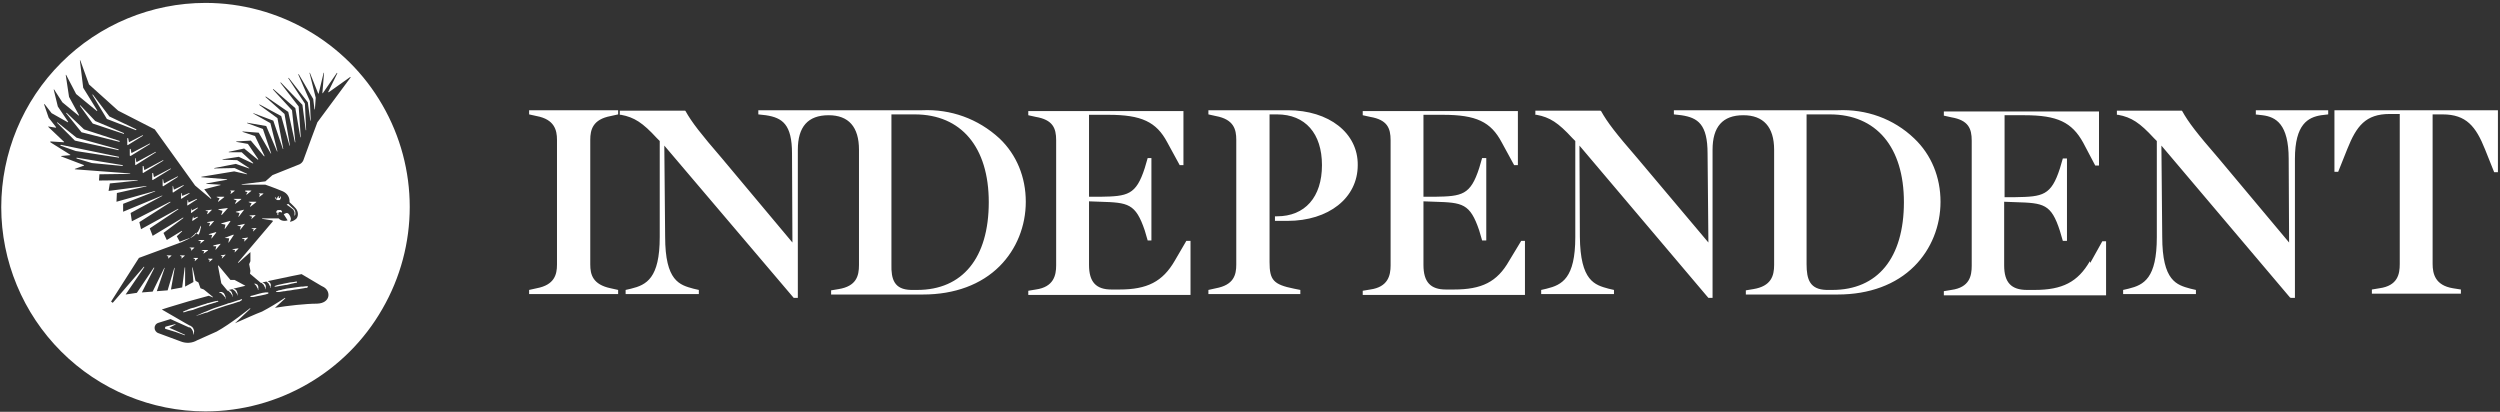
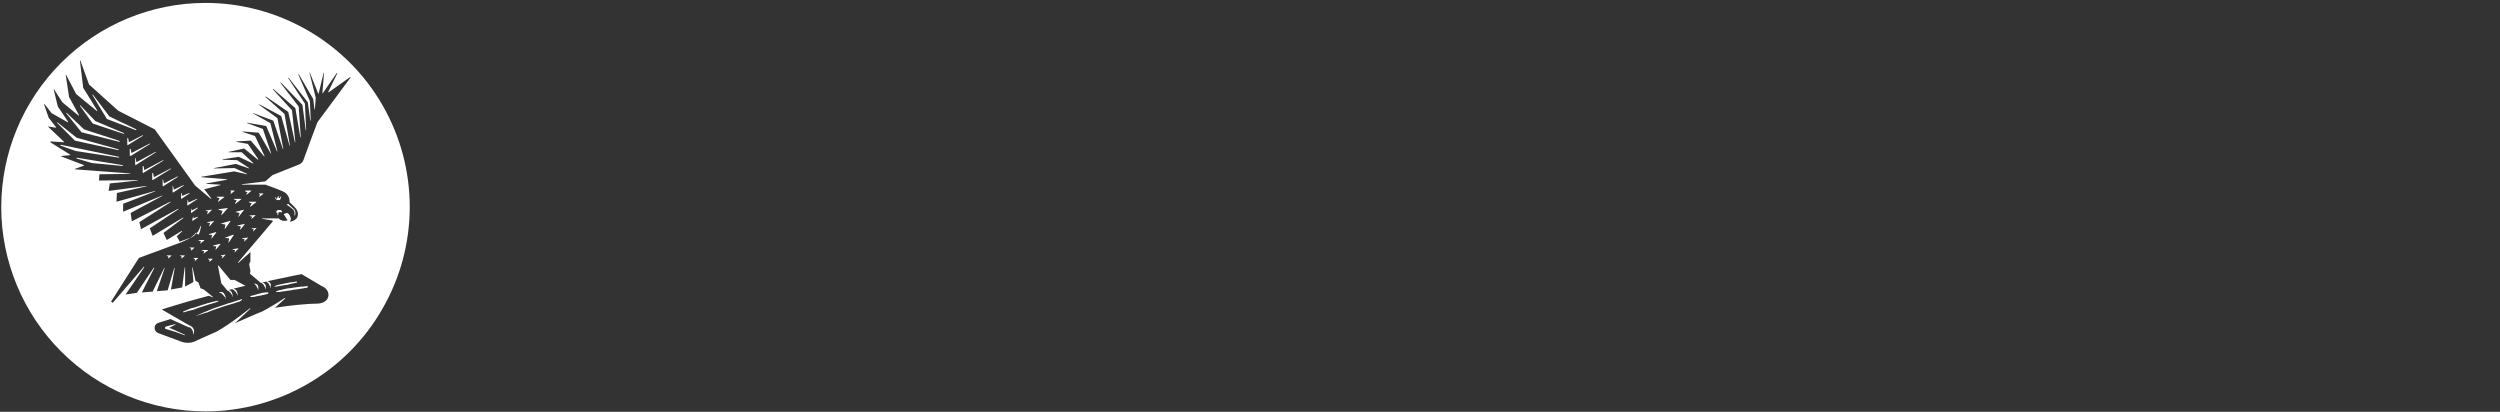
<svg xmlns="http://www.w3.org/2000/svg" width="601px" height="99px" viewBox="0 0 601 99" version="1.1">
  <rect x="0" y="0" width="601" height="99" fill="#333333" stroke="none" />
  <title>the-independent-logo-vector</title>
  <g id="Page-1" stroke="none" stroke-width="1" fill="none" fill-rule="evenodd">
    <g id="the-independent-logo-vector" fill="#FFFFFF" fill-rule="nonzero">
      <path d="M49.4,0.7 C66.9,0.7 83.2,10.1 91.9,25.2 C100.7,40.4 100.7,59.1 91.9,74.3 C83.2,89.5 66.9,98.9 49.4,98.9 C36.4,98.9 23.9,93.7 14.7,84.5 C5.5,75.3 0.3,62.8 0.3,49.8 C0.3,36.8 5.5,24.3 14.7,15.1 C23.9,5.9 36.4,0.7 49.4,0.7 Z M19.3,14.5 L19.2,14.5 L20,21.1 L23.4,26.6 L23.3,26.7 L18.3,22.6 L15.9,18 L15.8,18 L16.6,23.3 L19,27.7 L18.9,27.8 L15,24.6 L13,21.5 L12.9,21.5 L13.9,25.6 L16.4,29.3 L16.3,29.4 L12.4,27.2 L10.7,25 L10.6,25.1 L11.7,28.3 L13.5,30.6 L13.4,30.7 L11.6,30.4 L11.6,30.5 L15.4,34.1 L15.4,34.2 L12.1,34 L12.1,34.2 L16.9,37.2 L16.9,37.3 L14.7,37.5 L14.7,37.6 L20.2,39.7 L20.2,39.8 L18,40.6 L18,40.7 L31.3,41.7 L31.3,41.8 L23.9,41.9 L23.8,43.4 L33.1,43.3 L33.1,43.4 L26.4,44.1 L26.1,45.9 L35.2,44.7 L35.2,44.8 L28.1,46.4 L28,48.5 L37.3,45.9 L37.3,46 L29.6,49 L29.6,50.9 L39,47 L39,47.1 L31.4,51.2 L31.7,53.2 L40.9,48.5 L41,48.6 L33.5,53.4 L33.9,55.1 L42.8,50.2 L42.9,50.3 L36,54.9 L36.7,56.7 L44,52.3 L44.1,52.4 L39.3,56 L40.1,57.7 L43.7,55.5 L43.8,55.6 L42.5,56.8 L43.2,58.1 L44,57.8 L45.1,57.4 L45.7,57.2 L45.4,57.4 C44.8,57.7 44.3,57.9 43.7,58.2 L33.4,62 L26.7,72.5 L27.1,72.8 L34.6,64.1 L34.7,64.2 L30.2,70.8 L32.9,70.4 L37,64.3 L37.1,64.4 L34.1,70.3 L36.7,70.1 L39.5,64.4 L39.6,64.4 L37.7,70 L40.3,69.8 L41.9,64.4 L42,64.4 L41.1,69.6 L43.8,69.1 L44.4,64.3 L44.5,64.3 L44.5,68.9 L46.5,67.8 L46.2,64.3 L46.3,64.3 L47,67.5 L47.7,67.9 L48.2,69.3 L49,69.6 L50.6,70.9 L51.2,71.4 L51.2,71.5 L50.2,71.1 C46.943,71.957 43.686,72.888 40.492,73.892 L38.9,74.4 L42.7,76.6 L44.6,77.7 L45.5,78.2 L45.7,78.3 L45.8,78.3 C45.9,78.4 46,78.5 46.2,78.6 C46.4,78.8 46.5,79 46.6,79.3 C46.7,79.5 46.7,79.7 46.6,79.9 C46.6,80 46.5,80.2 46.5,80.3 L46.5,80.4 L46.4,80.4 L46.4,80 L46.4,80 C46.4,79.8 46.4,79.6 46.3,79.5 C46.2,79.3 46.1,79.1 45.9,78.9 C45.82,78.82 45.74,78.74 45.66,78.711 L45.6,78.7 L45.4,78.7 L45.2,78.6 C44.9,78.5 44.6,78.3 44.3,78.2 L42.3,77.3 L41,76.7 L38.1,77.6 C36.8,78 36.9,79.7 38.1,80.1 C39.9,80.8 41.7,81.4 43.5,82.1 C44.8,82.6 46.2,82.5 47.4,81.8 L52.1,79.7 C55.4,77.9 60.1,74.1 60.1,74.1 L60.2,74.2 L56.5,77.7 C59,76.6 61.4,75.5 63,74.9 C64.9,73.9 66.7,72.8 68.5,71.6 L68.6,71.7 L66.1,74 C69,73.5 73.6,73 76.2,73 C79.5,72.9 79.6,70 77.8,69 C77.592,68.896 77.44,68.818 77.288,68.735 L77.197,68.684 C76.644,68.375 75.95,67.925 72.5,65.9 C72.5,65.9 68.9,66.6 64.3,67.6 C64.4,67.6 64.4,67.6 64.5,67.7 C64.6,67.7 64.6,67.8 64.7,67.8 L64.9,68 L64.9,68 C65,68.1 65.1,68.3 65.1,68.4 L65.1,69.2 L65,69.2 L65,68.9 C65,68.8 65,68.8 64.9,68.8 L64.8,68.6 L64.7,68.4 L64.6,68.2 C64.6,68.1 64.5,68.1 64.5,68.1 L64.4,68 C64.4,68 64.3,67.9 64.3,67.9 C64.3,67.9 64.2,67.8 64.2,67.8 C64.2,67.8 64.1,67.8 64.1,67.7 L64,67.7 L64,67.7 L63,67.9 L63.1,67.9 L63.1,67.9 C63.2,67.9 63.2,68 63.3,68 C63.4,68 63.4,68.1 63.5,68.1 C63.6,68.2 63.6,68.2 63.7,68.3 C63.8,68.4 63.8,68.4 63.8,68.5 C63.8,68.6 63.9,68.6 63.9,68.7 L63.9,69.5 L63.9,69.5 L63.8,69.5 L63.8,69.2 L63.7,69.1 L63.6,68.9 C63.6,68.8 63.5,68.8 63.5,68.7 L63.4,68.5 C63.4,68.4 63.3,68.4 63.3,68.4 L63.2,68.3 C63.2,68.3 63.1,68.2 63.1,68.2 C63.1,68.2 63,68.1 63,68.1 L62.9,68 L62.7,68 L60.1,65.8 L60.2,65.1 L59.9,63.5 L60.2,62.8 L60.2,60.6 L57.3,63.2 L57.2,63.1 L65.6,53.2 L65.5,53 L63,52.6 L63,52.5 L67,52.5 C67.5,53.1 68.4,53.2 69.1,53 L69.1,52.9 L68.2,51.5 L68.6,51.3 C69,51.1 69.3,51.2 69.6,51.7 C69.9,52.2 70.1,52.8 69.7,53.2 L69.8,53.3 C70.4,53.2 70.9,52.9 71.3,52.5 C71.8,51.8 71.7,50.8 71.1,50.1 C70.6,49.5 69.6,48.6 69.6,48.6 C69.7,47.5 69.1,46.5 68,46 C65.6,45 63.8,44.4 63.8,44.4 L58.1,44.4 L58.1,44.3 L63.8,43.6 L65.5,42.1 L72,39.5 C72.4,39.3 72.7,39 72.9,38.6 C73.7,36.3 76.3,29.4 76.3,29.4 L84.3,18.6 L84.2,18.5 L79,22.2 L78.9,22.1 L81.1,17.6 L81,17.5 L77.6,22.4 L77.5,22.4 L77.9,17.5 L77.8,17.5 L76.6,22.5 L76.5,22.5 L74.5,17.5 L74.4,17.5 L75.9,23.5 L75.7,26.3 L75.6,26.3 L75.3,23.8 L71.8,17.8 L71.7,17.9 L74.5,24.3 L74.7,29 L74.6,29 L74,24.6 L69.4,18.7 L69.3,18.8 L73.3,24.9 L73.6,31.3 L73.5,31.3 L72.7,25.2 L67.5,19.8 L67.4,19.9 L71.8,25.6 L72.3,33 L72.2,33 L71,26 L65.7,21.4 L65.6,21.5 L70.2,26.5 L71,34.2 L70.9,34.2 L69.3,26.9 L63.9,23.2 L63.8,23.3 L68.4,27.4 L69.7,35 L69.6,35 L67.6,27.9 L62.4,25.1 L62.3,25.2 L66.7,28.4 L68.1,35.8 L68,35.8 L65.7,29 L60.9,27.2 L60.9,27.3 L65,29.6 L66.7,36.4 L66.6,36.4 L64,30.3 L59.4,29.5 L59.4,29.6 L63.2,31 L65.2,36.9 L65.1,36.9 L62.2,31.9 L58.3,31.6 L58.3,31.7 L61.3,32.7 L63.6,37.5 L63.5,37.6 L60.3,33.8 L56.8,34 L56.8,34.1 L59.6,34.6 L62.1,38.3 L62,38.4 L58.7,35.7 L55,36.5 L55,36.6 L58.1,36.6 L60.9,39.2 L60.8,39.3 L57.4,37.7 L53.5,38.3 L53.5,38.4 L57,38.5 L59.9,40.4 L59.9,40.5 L56.7,39.4 L51.5,40.4 L51.5,40.5 L56.4,40.4 L59.4,41.8 L59.4,41.9 L56.3,41.2 L48.4,42.5 L48.4,42.6 L54.6,43.1 L54.6,43.2 L49.6,44.1 L49.6,44.2 L53,44.4 L53,44.5 L49.1,45.5 L50.8,47.7 L50.7,47.8 L46.9,44.6 L37.2,31.1 L28.4,26.6 L21.4,20.3 L19.3,14.5 Z M42.2,77.9 L42.2,78 L40.7,78.8 L42.3,79.5 C42.7,79.7 43,79.8 43.4,80 L44.5,80.5 L44.4,80.6 L42.2,79.8 L39.9,79.1 C39.7,79.1 39.6,78.9 39.7,78.7 C39.7,78.6 39.8,78.5 39.9,78.5 L42.2,77.9 Z M58.1,71.9 L58.2,72.1 L57.6,72.5 L57.2,72.6 L56.3,72.9 L56,73 L55.3,73.2 C55,73.3 54.7,73.4 54.3,73.5 L52.2,74.2 L50.8,74.7 L50.1,75 C49.9,75.1 49.7,75.2 49.4,75.2 L48.5,75.5 L48.2,75.6 C47.9,75.7 47.6,75.8 47.3,75.9 L47.102,75.949 L47.4,75.8 L48.3,75.4 L48.5,75.3 L49.2,75 L49.5,74.9 L50.9,74.3 C51.3,74.1 51.8,74 52.3,73.8 L54.4,73.1 L54.9,72.9 L55.4,72.8 L56.3,72.5 L57.2,72.2 L57.6,72.1 L58.1,71.9 Z M52.4,72.3 L52.5,72.5 L52.1,72.6 L51.9,72.7 L51.2,72.9 L50.6,73.1 L50.5,73.1 L49.9,73.3 C49.4,73.5 48.9,73.6 48.4,73.8 L48,73.9 L46.9,74.3 L46.4,74.5 L45.5,74.7 L45.1,74.8 L44.5,75 L44.1,75.1 L44,74.9 L44.3,74.8 L44.7,74.6 L44.8,74.6 L45.2,74.4 C45.6,74.2 46,74.1 46.4,74 L46.5,74 L46.8,73.9 C47.2,73.8 47.6,73.6 48,73.5 C48.5,73.3 49,73.2 49.6,73 L49.8,72.9 L50.3,72.8 L51,72.6 L51.8,72.4 L52,72.4 L52.4,72.3 Z M53.5,70.3 C53.6,70.3 53.6,70.4 53.7,70.4 C53.8,70.5 53.8,70.5 53.9,70.6 L53.9,70.7 C53.9,70.7 54,70.8 54,70.8 C54,70.9 54.1,70.9 54.1,71 C54.1,71.1 54.1,71.2 54.2,71.2 L54.2,71.8 L54.1,71.8 L54.1,71.5 C54.1,71.4 54.1,71.4 54,71.4 C54,71.3 53.9,71.3 53.9,71.2 L53.8,71.1 L53.7,71 L53.6,70.9 L53.6,70.9 L53.5,70.8 C53.5,70.8 53.444,70.744 53.416,70.716 L53.4,70.7 C53.4,70.7 53.3,70.6 53.3,70.6 L53.2,70.5 L52.7,70.3 L52.7,70.2 L53.3,70.2 C53.4,70.2 53.4,70.2 53.5,70.3 Z M64.5,70.3 L64.5,70.6 L64.4,70.6 L64.2,70.7 L64.1,70.7 L63.8,70.8 C63.3,70.9 62.8,71 62.4,71.1 L62.3,71.1 C61.9,71.2 61.4,71.3 60.9,71.4 L60.2,71.4 L60.2,71.2 L60.4,71.1 L60.5,71.1 L60.9,71 C61.3,70.9 61.9,70.7 62.3,70.6 L63.1,70.4 L63.8,70.3 L64.5,70.3 Z M52.5,63.8 L55.4,67.3 L56.4,67.3 L59,68.7 L56.1,69.4 L56.1,69.4 C56.2,69.4 56.3,69.5 56.4,69.5 C56.5,69.5 56.5,69.6 56.6,69.6 C56.7,69.7 56.7,69.7 56.8,69.8 C56.9,69.9 56.9,69.9 56.9,70 C56.9,70.1 57,70.1 57,70.2 C57,70.3 57,70.4 57.1,70.4 L57.1,71 L57,71 L57,70.7 C57,70.6 57,70.6 56.9,70.6 C56.9,70.5 56.8,70.5 56.8,70.4 L56.7,70.3 L56.6,70.1 C56.6,70 56.5,70 56.5,70 L56.4,69.9 C56.4,69.9 56.3,69.8 56.3,69.8 C56.2,69.7 56.1,69.7 56,69.6 C56,69.6 55.936,69.6 55.91,69.549 L55.9,69.5 L55.9,69.5 L55,69.7 C55.1,69.7 55.1,69.8 55.2,69.8 C55.3,69.8 55.3,69.9 55.4,69.9 C55.5,70 55.5,70 55.6,70.1 C55.7,70.2 55.7,70.2 55.7,70.3 C55.7,70.4 55.8,70.4 55.8,70.5 C55.8,70.6 55.8,70.7 55.9,70.7 L55.9,71.3 L55.9,71.3 L55.8,71.3 L55.8,71 L55.7,70.8 L55.6,70.7 L55.5,70.5 C55.5,70.4 55.4,70.4 55.4,70.4 C55.4,70.4 55.3,70.3 55.3,70.3 L55.2,70.2 C55.2,70.2 55.1,70.1 55.1,70.1 L54.9,69.9 L54.7,69.9 L53.2,68.1 L52.4,63.9 L52.5,63.8 Z M74,68.8 L74,69 L73.8,69.2 L73.5,69.2 L73,69.3 C72.6,69.4 72.2,69.4 71.8,69.5 L71.1,69.6 L71,69.6 L70.4,69.7 L69.9,69.8 L69,69.9 L68.5,70 L68.3,70 L67.1,70.2 L66.4,70.2 L66.4,70 L66.8,69.9 L67,69.8 L67.6,69.7 L67.9,69.6 L68.4,69.5 L68.8,69.4 C69,69.4 69.2,69.3 69.5,69.3 L70.2,69.2 L70.9,69.1 L71.6,69 L72.4,68.9 L72.8,68.9 L73.6,68.8 L74,68.8 Z M61.4,68.2 C61.6,68.3 61.7,68.3 61.8,68.4 C61.88,68.4 61.896,68.464 61.899,68.49 L61.9,68.5 C62,68.6 62,68.6 62,68.7 C62,68.8 62.1,68.8 62.1,68.9 L62.1,69.7 L62,69.7 L62,69.4 L61.9,69.3 L61.7,68.9 C61.7,68.8 61.6,68.8 61.6,68.7 L61.5,68.6 L61.5,68.6 L61.442,68.542 C61.431,68.531 61.417,68.517 61.4,68.5 L61.4,68.5 L61.3,68.4 L61.3,68.4 L61.2,68.3 L61.101,68.2 L61.4,68.2 Z M71.4,67.7 L71.4,67.9 L71.2,68 L71,68 L70.6,68.1 L70.1,68.2 L68.9,68.5 L68.7,68.5 C67.9,68.6 67.1,68.8 66.4,68.9 L66.2,68.9 L66.1,69 L66,68.8 L66.2,68.7 C66.4,68.6 66.6,68.6 66.8,68.5 C67.28,68.42 67.76,68.276 68.291,68.17 L68.7,68.1 L69.7,67.9 L70.5,67.8 L70.6,67.8 L71.1,67.7 L71.4,67.7 Z M51.1,62.2 L51.1,62.3 L50.3,63 L50.4,62.5 L50,62.3 L50,62.2 L51.1,62.2 Z M47.6,62 L47.6,62.1 L46.8,62.8 L46.9,62.3 L46.5,62.1 L46.5,62 L47.6,62 Z M41.2,61.4 L41.2,61.5 L40.4,62.2 L40.5,61.7 L40.1,61.5 L40.1,61.4 L41.2,61.4 Z M44.4,61.4 L44.4,61.5 L43.6,62.2 L43.7,61.7 L43.3,61.5 L43.3,61.4 L44.4,61.4 Z M54.2,61.2 L54.2,61.3 L53.4,62.1 L53.3,62.1 L53.5,61.6 L53.1,61.5 L53.1,61.4 L54.2,61.2 Z M50,60.1 L50,60.2 L48.9,61 L49.1,60.4 L48.5,60.2 L48.5,60.1 L50,60.1 Z M57.3,59.7 L57.3,59.8 L56.4,60.7 L56.5,60.1 L55.9,60 L55.9,59.9 L57.3,59.7 Z M46.7,59.5 L46.7,59.6 L45.9,60.3 L46,59.8 L45.6,59.6 L45.6,59.5 L46.7,59.5 Z M53,58.6 L53,58.7 L51.9,60 L51.8,60 L52,59.2 L51.3,59.2 L51.3,59 L53,58.6 Z M49.1,57.7 L49.1,57.8 L48.1,58.6 L48.3,58 L47.7,57.8 L47.7,57.7 L49.1,57.7 Z M56.1,56.4 L56.2,56.5 L55,58.3 L54.9,58.3 L55.1,57.3 L54,57.2 L56.1,56.4 Z M59.6,57.1 L59.6,57.2 L58.7,58.1 L58.8,57.5 L58.2,57.4 L58.2,57.3 L59.6,57.1 Z M51.9,55.8 L52,55.9 L50.9,57.3 L50.8,57.3 L51,56.5 L50.2,56.4 L50.2,56.3 L51.9,55.8 Z M47,56 L47.182,56.104 L47.15,56.111 C47.11,56.133 47.09,56.183 47.05,56.241 L47,56.3 L46.9,56.4 L46.8,56.5 C46.7,56.7 46.5,56.8 46.3,56.9 C46.2,57 46.1,57.1 46,57.1 L45.925,57.116 C45.85,57.144 45.775,57.2 45.7,57.2 L45.7,57.2 L46,57 C46.2,56.8 46.4,56.7 46.6,56.5 L46.6,56.5 L46.7,56.4 L46.8,56.3 L47,56 Z M48.3,54.3 L48.3,54.6 C48.3,54.7 48.3,54.8 48.2,55 C48.2,55.2 48.1,55.3 48.1,55.5 L48,55.8 L47.9,56.1 C47.9,56.2 47.8,56.3 47.7,56.4 L47.182,56.104 L47.2,56.1 L47.2,56.1 C47.3,56 47.3,55.9 47.4,55.9 L47.6,55.7 C47.7,55.6 47.7,55.5 47.7,55.5 L47.8,55.3 C47.9,55.2 47.9,55 48,54.9 C48,54.8 48.1,54.7 48.1,54.6 L48.2,54.4 L48.2,54.3 L48.3,54.3 Z M61.7,54.8 L60.9,55.6 L60.8,55.6 L61,55.1 L60.5,55 L60.5,54.9 L61.7,54.8 Z M58.9,53.8 L57.8,55.2 L57.7,55.2 L57.9,54.4 L57.1,54.3 L57.1,54.2 L58.9,53.8 Z M55.3,53.1 L55.4,53.2 L54.1,55 L54,55 L54.2,54 L53.2,53.8 L53.2,53.7 L55.3,53.1 Z M51.5,53.1 L50.4,54.4 L50.3,54.3 L50.5,53.6 L49.8,53.5 L49.8,53.4 L51.5,53.1 Z M46.5,52.1 L46.5,52.5 L47.5,52.1 L47.6,52.2 L46.3,53.1 L46.2,53 L46.4,52.1 L46.5,52.1 Z M61.4,51.7 L61.4,51.8 L60.4,52.7 L60.6,52.1 L60,51.9 L60,51.8 L61.4,51.7 Z M58.7,50.4 L57.4,52.1 L57.3,52.1 L57.6,51.2 L56.7,51 L56.7,50.9 L58.7,50.4 Z M69.3,49 C69.7,49.4 70.2,49.9 70.7,50.3 C70.8,50.4 70.8,50.4 70.8,50.5 C70.8,50.5 70.8,50.6 70.9,50.6 L70.9,50.7 C70.9,50.8 71,50.8 71,50.9 L71,51.5 C71,51.6 71,51.6 70.9,51.7 L70.9,51.9 L70.8,51.8 L70.8,51 L70.8,51 C70.8,50.9 70.8,50.9 70.7,50.8 C70.7,50.7 70.6,50.7 70.6,50.6 L70.6,50.5 L70.6,50.5 C70.6,50.5 70.6,50.4 70.5,50.4 C70.5,50.4 70.4,50.3 70.4,50.3 C69.9,49.9 69.4,49.5 68.9,49.2 L69.3,49 Z M67.5,50.5 C67.5,50.5 67.6,50.5 67.6,50.6 C67.6,50.6 67.7,50.6 67.7,50.7 L67.8,50.8 L67.8,51 L67.7,51.1 C67.7,51.1 67.636,51.1 67.61,51.049 L67.6,51 L67.1,51 L67.1,51 C67.1,51 67.036,51 67.01,51.051 L67,51.1 L67,51.1 C67,51.1 66.944,51.156 66.916,51.184 L66.9,51.201 L66.9,51.201 L66.9,51.7 L66.9,51.7 L66.8,51.7 C66.8,51.7 66.736,51.7 66.71,51.649 L66.7,51.6 L66.7,51.1 C66.4,51.2 66.4,51.1 66.4,51 C66.4,50.9 66.5,50.8 66.5,50.7 C66.5,50.7 66.556,50.644 66.584,50.616 L66.6,50.6 C66.7,50.5 66.8,50.5 66.9,50.5 L67.5,50.5 Z M54.8,50 L53.3,51.7 L53.2,51.6 L53.5,50.7 L52.5,50.4 L52.5,50.3 L54.8,50 Z M50.9,50.4 L50.9,50.5 L49.9,51.5 L49.8,51.4 L50,50.8 L49.4,50.7 L49.5,50.6 L50.9,50.4 Z M47.5,49.9 L47.6,50 L46,51.2 L45.9,51.1 L46,50.2 L46.1,50.2 L46.1,50.6 L47.5,49.9 Z M61.6,48.5 L61.6,48.6 L60.2,49.7 L60.1,49.6 L60.5,48.9 L59.8,48.6 L59.8,48.5 L61.6,48.5 Z M47.3,47.8 L47.4,47.9 L45.1,49.4 L45,49.3 L45.1,48.1 L45.2,48.1 L45.3,48.7 L47.3,47.8 Z M58,47.8 L58,47.9 L56.6,49 L56.5,48.9 L56.9,48.2 L56.2,47.9 L56.2,47.8 L58,47.8 Z M53.9,47.3 L53.9,47.4 L52.5,48.5 L52.4,48.4 L52.8,47.7 L52.1,47.4 L52.1,47.3 L53.9,47.3 Z M67,47.2 L67.1,47.3 C67.1,47.3 67.044,47.356 67.016,47.384 L67,47.4 L67,47.6 L67.3,47.6 L67.3,47.6 L67.3,47.3 L67.4,47.2 C67.4,47.2 67.4,47.264 67.451,47.29 L67.5,47.3 L67.5,47.6 C67.5,47.7 67.4,47.8 67.4,47.9 L67.2,48.1 L66.8,48.1 C66.72,48.1 66.64,48.1 66.56,48.049 L66.5,48 C66.5,48 66.436,48 66.41,47.949 L66.4,47.9 L66.4,47.9 L66.2,47.7 L66.2,47.7 C66.2,47.7 66.1,47.6 66.1,47.5 L66.1,47.3 L66.1,47.3 C66.5,47.9 66.6,47.8 66.6,47.8 C66.6,47.72 66.6,47.64 66.651,47.56 L66.7,47.5 L66.7,47.5 L66.7,47.4 L66.7,47.4 L66.8,47.3 C66.8,47.3 66.856,47.244 66.884,47.216 L66.9,47.2 L67,47.2 Z M43.7,46.4 L43.8,47.1 L45.5,46.4 L45.6,46.5 L43.6,47.8 L43.5,47.7 L43.6,46.4 L43.7,46.4 Z M63.3,46.5 L63.3,46.6 L62.4,47.3 L62.3,47.2 L62.5,46.8 L62.2,46.5 L63.3,46.5 Z M60.4,45.8 L60.4,45.9 L59.3,46.8 L59.2,46.7 L59.5,46.2 L58.9,46 L59,45.8 L60.4,45.8 Z M56.4,45.8 L56.4,45.9 L55.5,46.6 L55.4,46.5 L55.6,46.1 L55.3,45.8 L56.4,45.8 Z M44.1,44.5 L44.2,44.6 L41.6,46.3 L41.5,46.2 L41.5,44.7 L41.6,44.7 L41.8,45.6 L44.1,44.5 Z M42.7,42.4 L42.8,42.5 L39.2,44.8 L39.1,44.7 L39.1,43.1 L39.2,43.1 L39.4,44.1 L42.7,42.4 Z M41,40.5 L41.1,40.6 L36.7,43.3 L36.6,43.2 L36.6,41.6 L36.8,41.6 L37,42.6 L41,40.5 Z M39.2,38.5 L39.3,38.6 L34.4,41.6 L34.3,41.5 L34.3,39.9 L34.5,39.9 L34.7,40.9 L39.2,38.5 Z M18.4,37.9 L29.5,39.7 L29.5,39.9 L22.1,39.2 L18.4,38.1 L18.4,37.9 Z M37.4,36.5 L37.5,36.6 L32.6,39.7 L32.5,39.6 L32.5,38 L32.6,38 L32.8,39 L37.4,36.5 Z M14.6,34.8 L28.6,37.7 L28.6,37.9 L18.2,36.3 L14.5,35 L14.6,34.8 Z M36,34.5 L36.1,34.6 L31.4,37.5 L31.2,37.4 L31.2,35.8 L31.4,35.8 L31.6,36.8 L36,34.5 Z M13.8,29.4 L18.4,33.1 L28.5,35.9 L28.5,36.1 L18,33.8 L13.7,29.5 L13.8,29.4 Z M34.3,32.5 L34.4,32.6 L30.7,34.9 L30.6,34.8 L30.6,33.2 L30.8,33.2 L31,34.2 L34.3,32.5 Z M16,27.1 L20.2,31.1 L28.8,33.9 L28.7,34.1 L19.6,31.8 L15.9,27.2 L16,27.1 Z M19.3,25.3 L22.9,29.1 L29.8,32 L29.8,32.2 L22.3,29.7 L19.2,25.4 L19.3,25.3 Z M22.3,22.7 L26.3,28 L32.8,31.1 L32.7,31.3 L25.7,28.6 L22.2,22.8 L22.3,22.7 Z" id="Combined-Shape" />
-       <path d="M127.2,27.5 L129,27.9 C133.3,28.7 133.9,31.3 133.9,33.6 L133.9,63.6 C133.9,66 133.3,68.5 129,69.3 L127.2,69.7 L127.2,70.7 L148.6,70.7 L148.6,69.7 L146.8,69.3 C142.5,68.4 141.9,66 141.9,63.6 L141.9,33.6 C141.9,31.2 142.5,28.7 146.8,27.9 L148.6,27.5 L148.6,26.5 L127.2,26.5 L127.2,27.5 M561.2,26.5 L561.2,41.3 L562.1,41.3 L564.3,35.8 C566.5,30.3 568.7,27.4 574.5,27.4 L576.9,27.4 L576.9,63.5 C576.9,65.9 576.4,68.7 572,69.3 L570.2,69.6 L570.2,70.6 L591.6,70.6 L591.6,69.6 L589.7,69.3 C585.4,68.6 584.8,65.8 584.8,63.4 L584.8,27.5 L587.2,27.5 C592.9,27.5 595.2,30.4 597.4,35.9 L599.6,41.4 L600.5,41.4 L600.5,26.5 L561.2,26.5 M542.1,27.5 L543.9,27.7 C547.1,28.1 550.2,29.8 550.2,38.2 L550.3,58.3 L533.3,38 C528.1,32 526.1,29.4 524.6,26.7 L524.5,26.6 L508.9,26.6 L508.9,27.6 L509.2,27.6 C512.4,28.2 514.4,29.5 517.8,33.2 L518.5,33.9 L518.5,57 C518.5,66.9 515.4,68.5 511.7,69.4 L510.4,69.7 L510.4,70.7 L527.9,70.7 L527.9,69.7 L526.6,69.4 C523.3,68.5 519.8,67.6 519.8,56.9 L519.6,35 L550.5,71.5 L550.7,71.6 L551.7,71.6 L551.7,38.2 C551.7,29.8 554.9,28.2 558,27.7 L559.7,27.5 L559.7,26.5 L542.3,26.5 L542.3,27.5 M362.8,62.7 C359.9,67.8 356.2,69.6 349.5,69.6 L347.6,69.6 C343.9,69.6 342.2,67.8 342.2,63.7 L342.2,48.4 L344.9,48.5 C351.6,48.7 353.4,48.9 355.6,55.4 L356.3,57.8 L357.3,57.8 L357.3,38 L356.3,38 L355.6,40.4 C353.5,46.9 351.5,47.2 344.9,47.3 L342.2,47.3 L342.2,27.6 L346.9,27.6 C354.9,27.6 358.4,29.3 361,34.2 L364,39.7 L364.9,39.7 L364.9,26.7 L327.6,26.7 L327.6,27.7 L329.4,28.1 C333.5,28.8 334.3,30.8 334.3,33.7 L334.3,63.8 C334.3,66.2 333.7,69 329.4,69.6 L327.6,69.9 L327.6,70.9 L366.6,70.9 L366.6,57.9 L365.7,57.9 L362.8,62.7 M502.4,62.8 C499.5,67.8 495.8,69.7 489.1,69.7 L487.3,69.7 C483.5,69.7 481.8,67.9 481.8,63.8 L481.8,48.5 L484.5,48.6 C491.3,48.8 493.1,49 495.2,55.5 L495.9,57.9 L496.9,57.9 L496.9,38.1 L495.9,38.1 L495.2,40.5 C493.1,47 491.1,47.3 484.5,47.4 L481.9,47.4 L481.9,27.7 L486.7,27.7 C494.6,27.7 498.1,29.4 500.8,34.3 L503.7,39.8 L504.6,39.8 L504.6,26.8 L467.3,26.8 L467.3,27.8 L469.1,28.2 C473.2,28.9 474,30.9 474,33.8 L474,63.9 C474,66.3 473.5,69.1 469.1,69.7 L467.3,70 L467.3,71 L506.3,71 L506.3,58 L505.4,58 L502.5,63.2 M214.3,63.5 L214.3,27.5 L219.9,27.5 C231.1,27.5 237.7,35.4 237.7,48.6 C237.7,62 231.4,69.7 220.5,69.7 L219,69.7 C215,69.6 214.2,67.2 214.3,63.5 M221.7,26.5 L182.3,26.5 L182.3,27.5 L184.1,27.7 C188.1,28.3 190.4,29.9 190.4,36.9 L190.5,58.3 L173.5,38 C168.5,32.2 166.3,29.4 164.8,26.7 L164.7,26.6 L149,26.6 L149,27.6 L149.3,27.6 C152.5,28.2 154.5,29.5 157.9,33.2 L158.6,33.9 L158.6,57 C158.6,66.9 155.4,68.5 151.7,69.4 L150.4,69.7 L150.4,70.7 L168,70.7 L168,69.7 L166.7,69.4 C163.4,68.5 159.9,67.6 159.9,56.9 L159.7,35 L190.8,71.6 L191.8,71.6 L191.8,36 C191.8,30.5 194.2,27.7 199.2,27.7 C204,27.7 206.5,30.5 206.5,36 L206.5,63.7 C206.5,66.3 205.9,68.8 201.6,69.5 L199.8,69.8 L199.8,70.8 L221.9,70.8 C229.5,70.8 235.9,68.4 240.3,64 C244.4,59.9 246.6,54.3 246.6,48.5 C246.6,42.6 244.4,37.2 240.3,33.3 C235.1,28.5 228.5,26.2 221.7,26.5 M434.3,63.5 L434.3,27.5 L439.9,27.5 C451.1,27.5 457.7,35.4 457.7,48.6 C457.7,62 451.4,69.7 440.5,69.7 L439.1,69.7 C435.1,69.6 434.3,67.2 434.3,63.5 M441.8,26.5 L402.4,26.5 L402.4,27.5 L404.2,27.7 C408.2,28.3 410.5,29.9 410.5,36.9 L410.7,58.3 L393.6,38 C388.4,32 386.4,29.4 384.9,26.7 L384.7,26.6 L369.1,26.6 L369.1,27.6 L369.4,27.6 C372.6,28.2 374.6,29.5 378,33.2 L378.7,33.9 L378.7,57 C378.7,66.9 375.5,68.5 371.8,69.4 L370.5,69.7 L370.5,70.7 L388,70.7 L388,69.7 L386.7,69.4 C383.4,68.5 379.9,67.6 379.8,56.9 L379.7,35 L410.6,71.5 L410.7,71.6 L411.7,71.6 L411.7,36 C411.7,30.5 414.1,27.7 419.1,27.7 C423.9,27.7 426.5,30.5 426.5,36 L426.5,63.7 C426.5,66.3 425.8,68.8 421.5,69.5 L419.7,69.8 L419.7,70.8 L441.8,70.8 C449.4,70.8 455.8,68.4 460.2,64 C464.3,59.9 466.5,54.3 466.5,48.5 C466.5,42.6 464.3,37.2 460.2,33.3 C455.2,28.5 448.6,26.2 441.8,26.5 M309.6,26.5 L290.5,26.5 L290.5,27.5 L292.3,27.9 C296.6,28.7 297.2,31.1 297.2,33.6 L297.2,63.6 C297.2,66.1 296.6,68.5 292.3,69.3 L290.5,69.7 L290.5,70.7 L312.6,70.7 L312.6,69.7 L311.1,69.4 C306.1,68.4 305.2,67.3 305.2,63 L305.2,27.5 L307,27.5 C313.8,27.5 317.8,32.1 317.8,39.7 C317.8,47.4 313.7,52 307,52 L306.5,52 L306.5,53.1 L309.5,53.1 C319.4,53.1 326.4,47.6 326.4,39.7 C326.5,32 319.5,26.5 309.6,26.5 M282.4,62.7 C279.5,67.7 275.8,69.6 269.1,69.6 L267.2,69.6 C263.5,69.6 261.8,67.8 261.8,63.7 L261.8,48.4 L264.5,48.5 C271.2,48.7 273,48.9 275.2,55.4 L275.9,57.8 L276.8,57.8 L276.8,38 L275.9,38 L275.2,40.4 C273.1,46.9 271.1,47.2 264.5,47.3 L261.8,47.3 L261.8,27.6 L266.5,27.6 C274.4,27.6 278,29.3 280.6,34.2 L283.6,39.7 L284.5,39.7 L284.5,26.7 L247.2,26.7 L247.2,27.7 L249,28.1 C253.1,28.8 253.9,30.8 253.9,33.7 L253.9,63.8 C253.9,66.2 253.3,69 249,69.6 L247.2,69.9 L247.2,70.9 L286.2,70.9 L286.2,57.9 L285.2,57.9 L282.4,62.7" id="Shape" />
    </g>
  </g>
</svg>